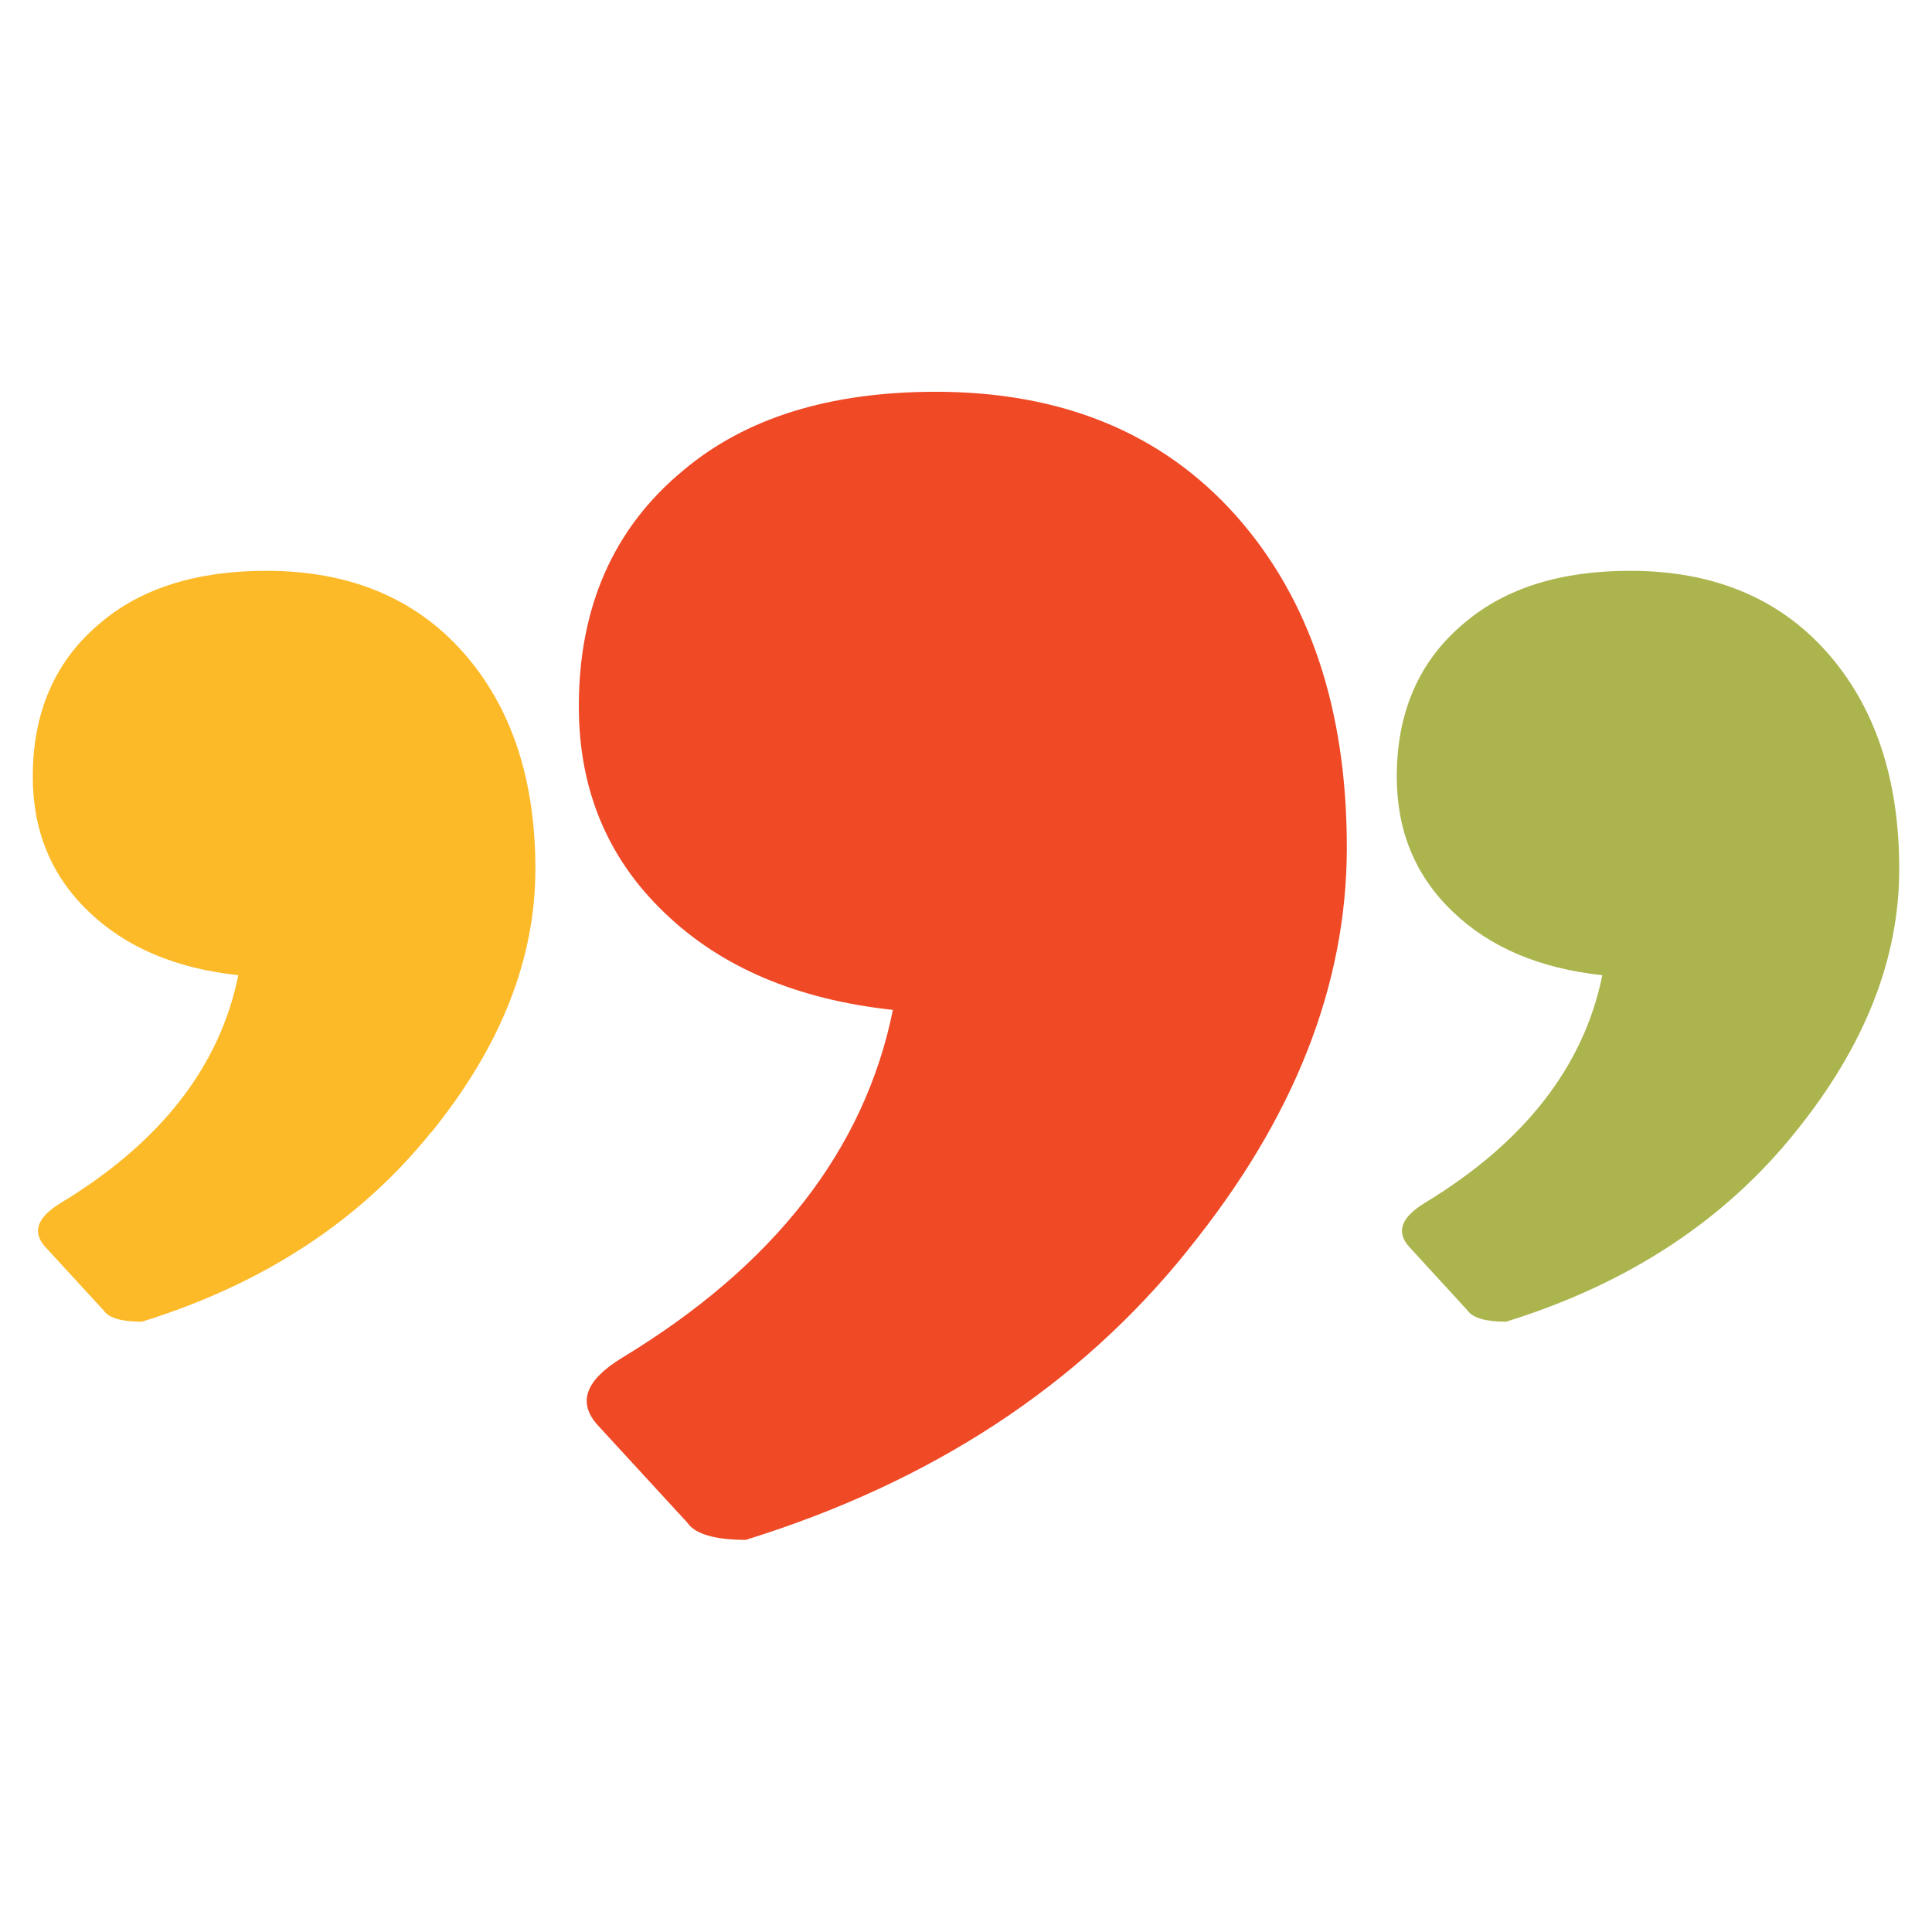
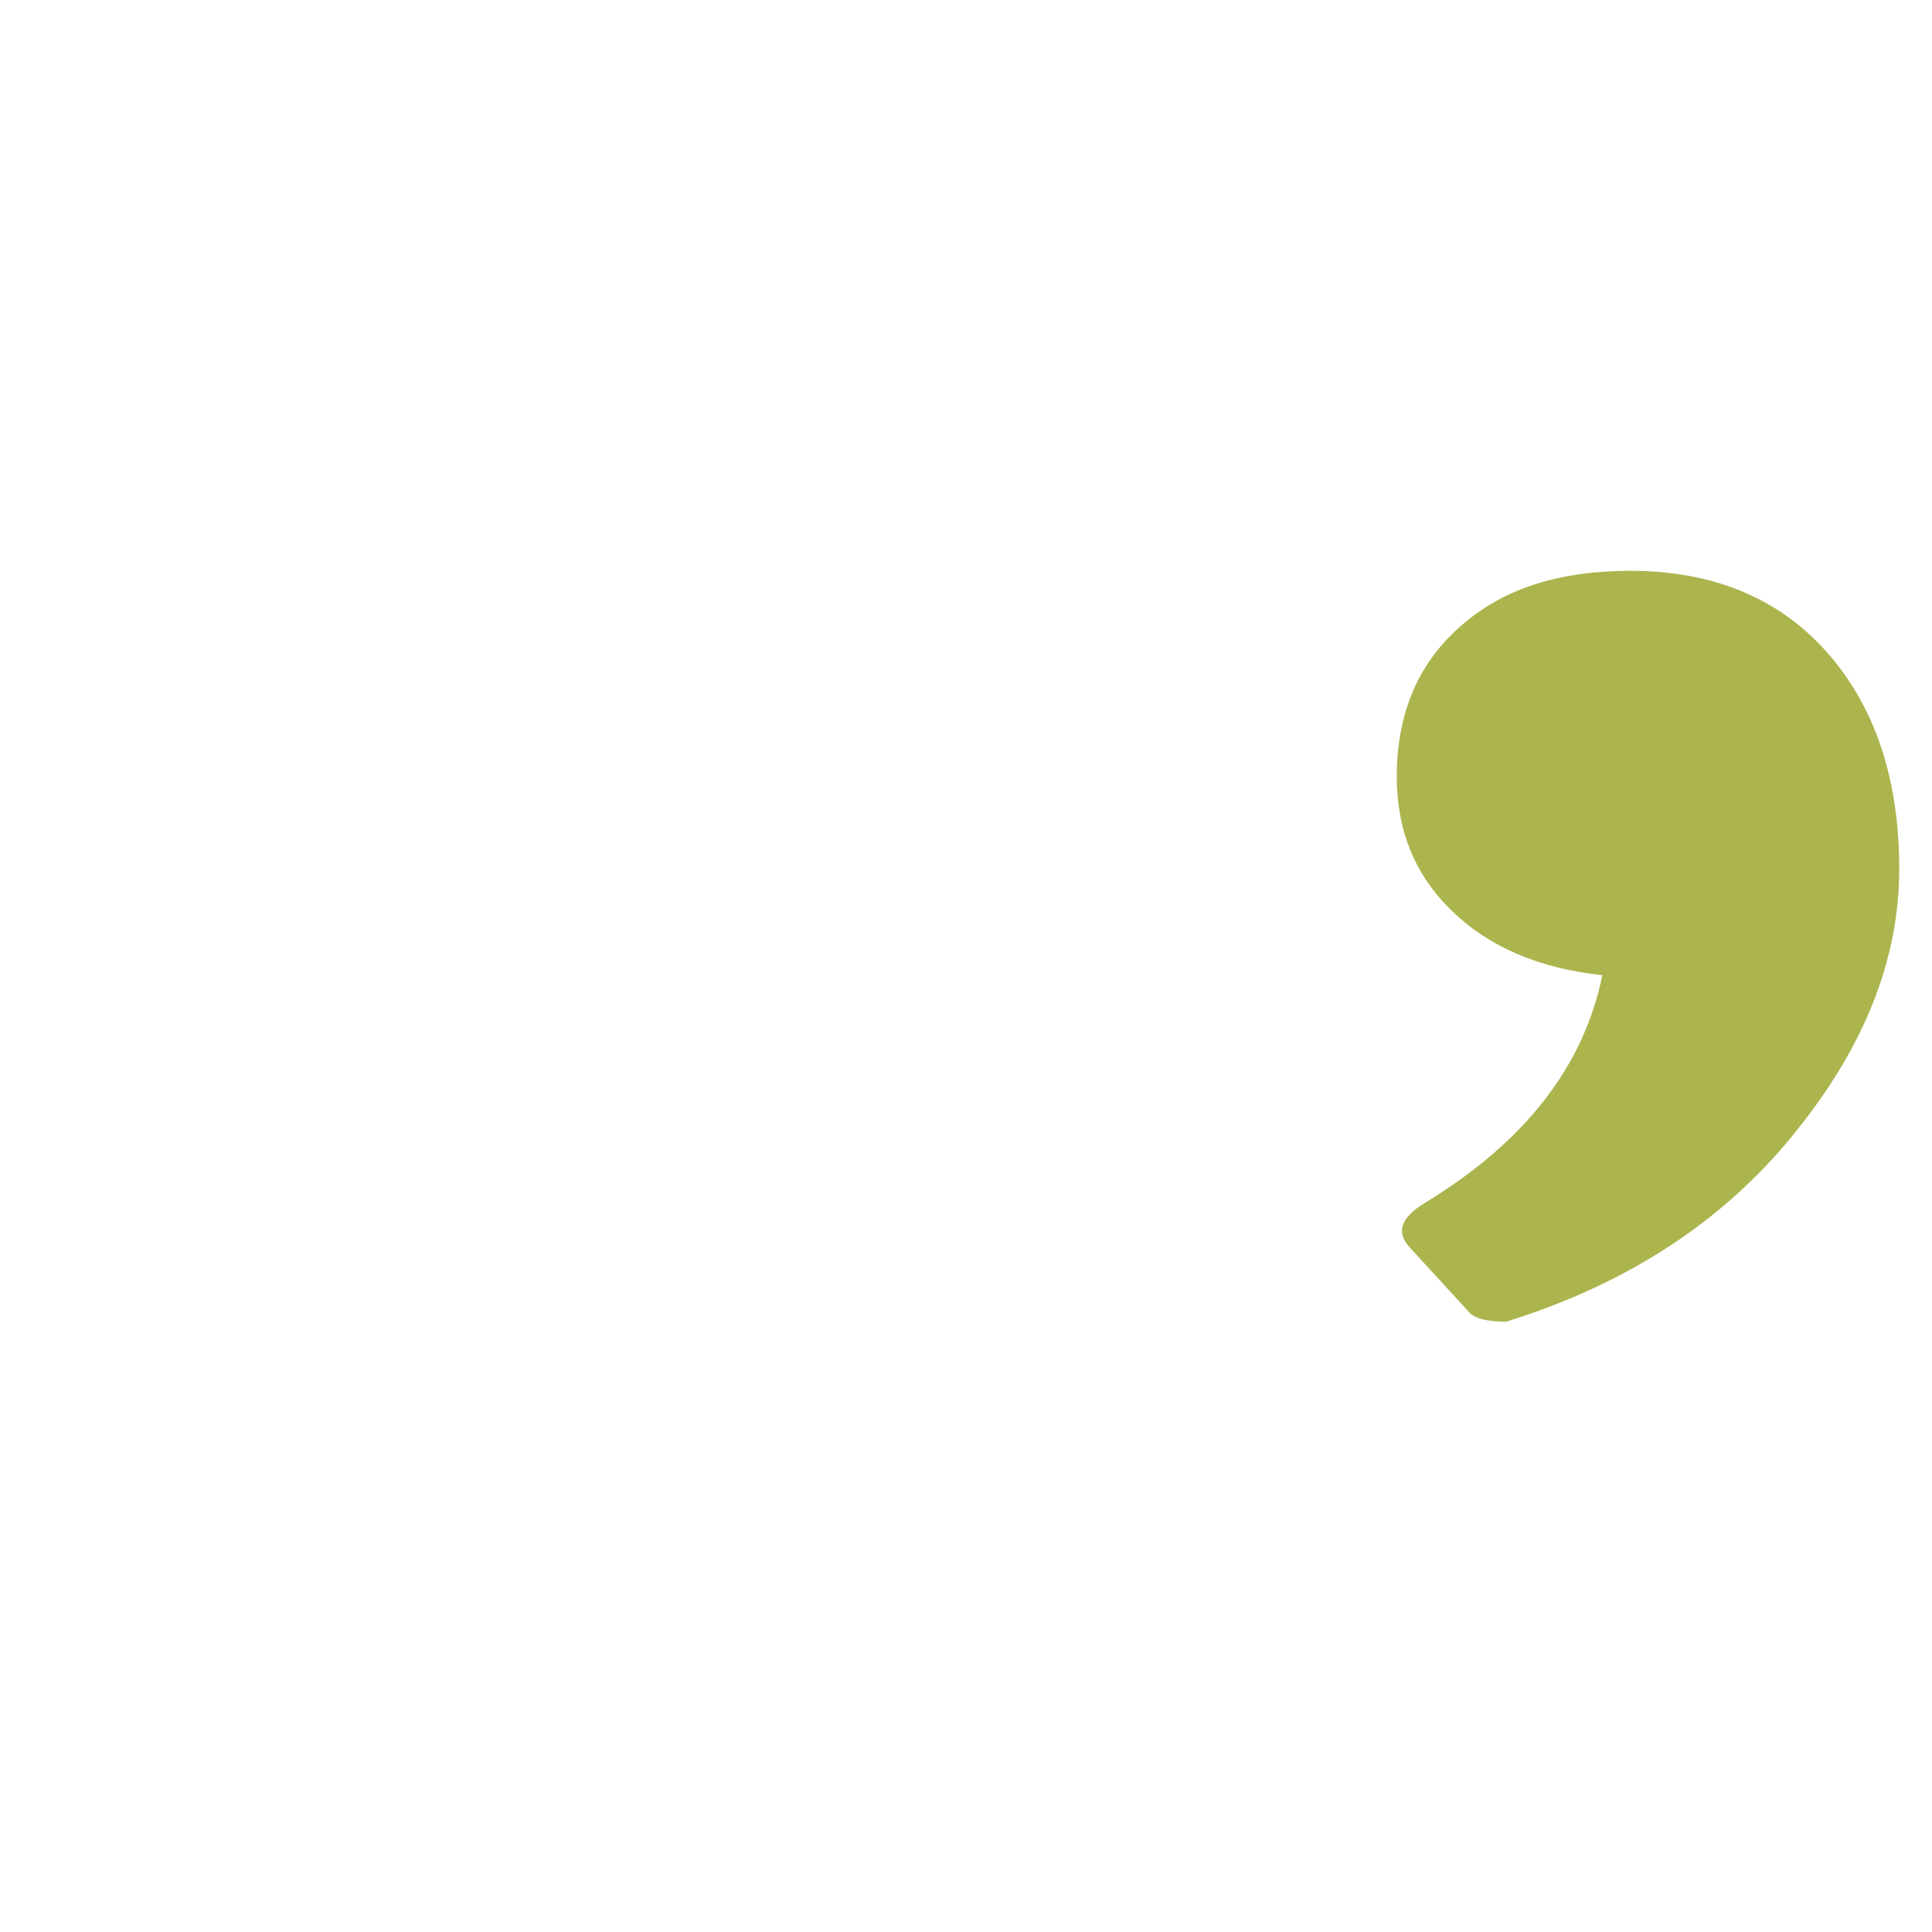
<svg xmlns="http://www.w3.org/2000/svg" width="154" height="154" viewBox="0 0 154 154" fill="none">
-   <path fill-rule="evenodd" clip-rule="evenodd" d="M94.692 99.638C86.031 110.432 74.265 118.142 59.444 122.743C56.968 122.743 55.391 122.266 54.799 121.385L47.678 113.638C46.015 111.827 46.631 110.053 49.526 108.266C61.711 100.899 68.918 91.635 71.173 80.498C63.559 79.678 57.461 77.108 52.939 72.727C48.393 68.37 46.138 62.876 46.138 56.304C46.138 48.374 48.91 42.071 54.479 37.482C59.419 33.321 66.121 31.229 74.585 31.229C84.663 31.229 92.659 34.52 98.535 41.117C104.4 47.737 107.356 56.549 107.356 67.55C107.356 78.552 103.131 89.212 94.692 99.626V99.638Z" fill="#EF4926" />
-   <path fill-rule="evenodd" clip-rule="evenodd" d="M34.373 90.241C28.706 97.302 21.006 102.344 11.31 105.354C9.684 105.354 8.661 105.048 8.279 104.473L3.622 99.407C2.538 98.22 2.932 97.057 4.829 95.895C12.8 91.073 17.519 85.015 18.997 77.734C14.008 77.195 10.028 75.519 7.059 72.655C4.078 69.803 2.612 66.206 2.612 61.91C2.612 56.721 4.423 52.597 8.07 49.599C11.297 46.882 15.683 45.499 21.227 45.499C27.819 45.499 33.055 47.653 36.898 51.973C40.742 56.305 42.676 62.069 42.676 69.265C42.676 76.461 39.904 83.436 34.385 90.253L34.373 90.241Z" fill="#FCBA29" />
  <path fill-rule="evenodd" clip-rule="evenodd" d="M143.109 90.241C137.442 97.302 129.754 102.344 120.046 105.354C118.42 105.354 117.397 105.048 116.991 104.473L112.346 99.407C111.262 98.22 111.656 97.057 113.553 95.895C121.512 91.073 126.243 85.015 127.721 77.734C122.732 77.195 118.752 75.519 115.783 72.655C112.802 69.803 111.336 66.206 111.336 61.91C111.336 56.721 113.147 52.597 116.794 49.599C120.021 46.882 124.395 45.499 129.927 45.499C136.53 45.499 141.766 47.653 145.61 51.973C149.454 56.305 151.388 62.069 151.388 69.265C151.388 76.461 148.616 83.436 143.097 90.253L143.109 90.241Z" fill="#ACB44E" />
</svg>